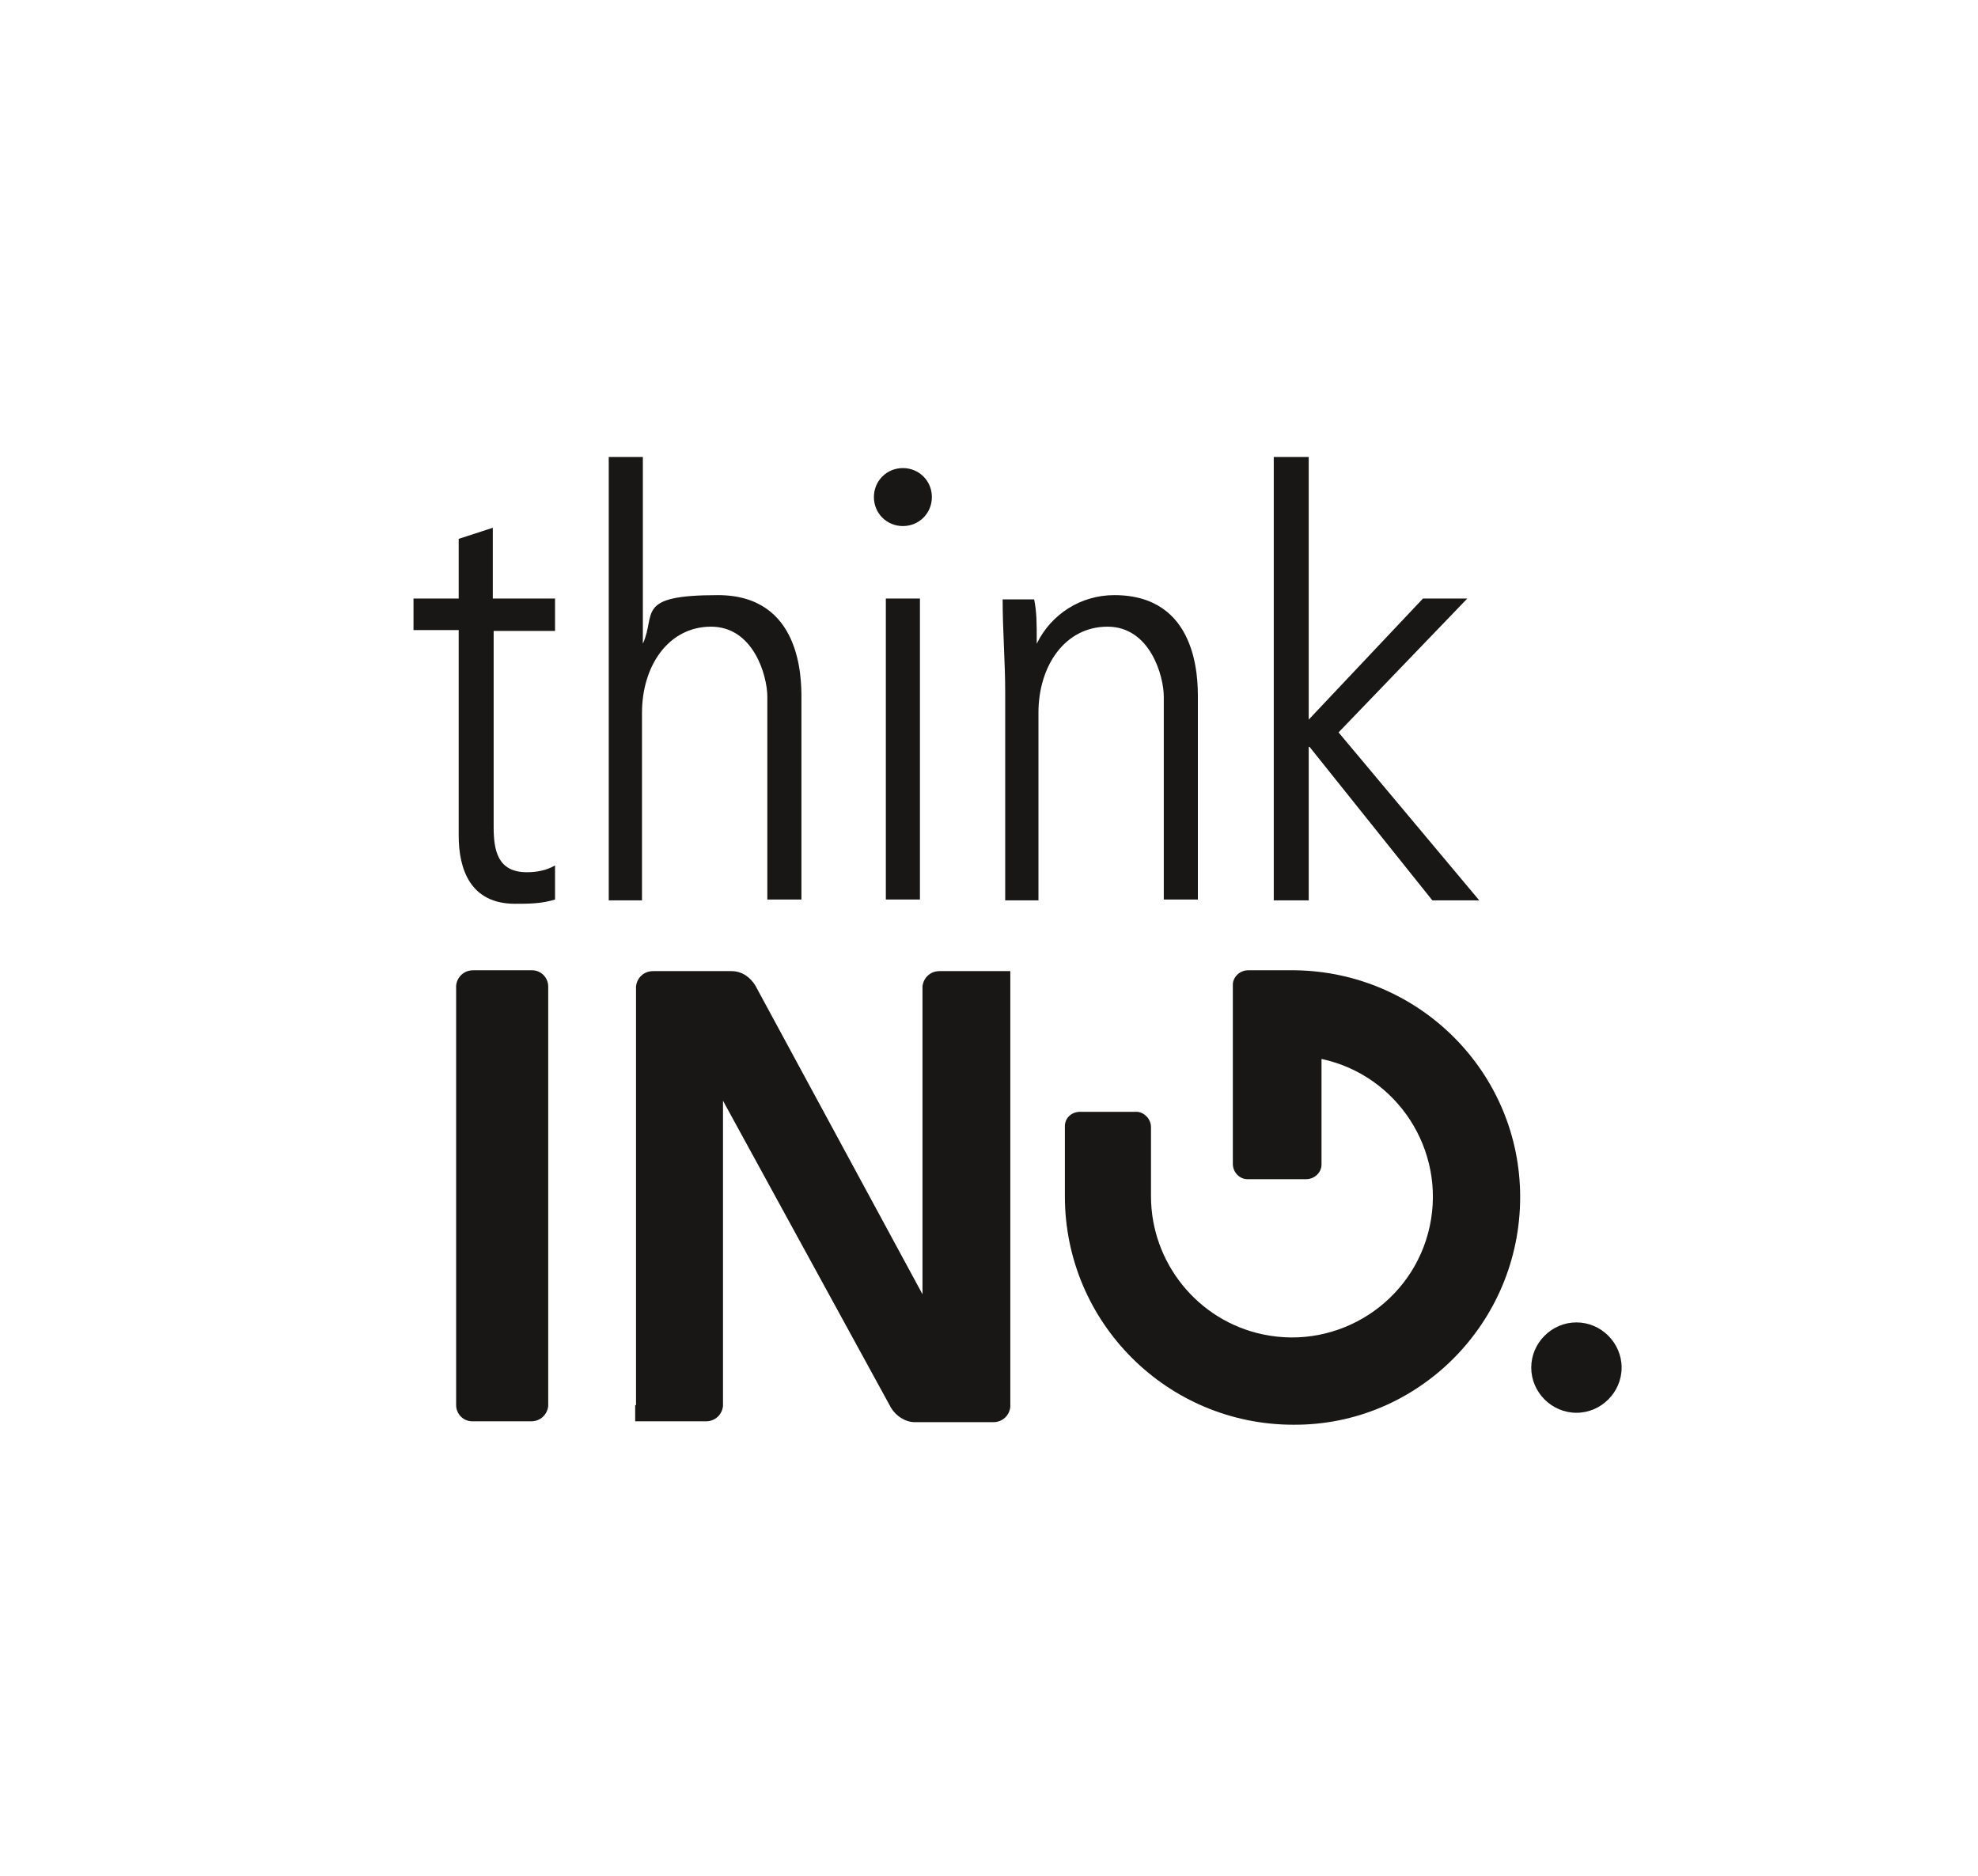
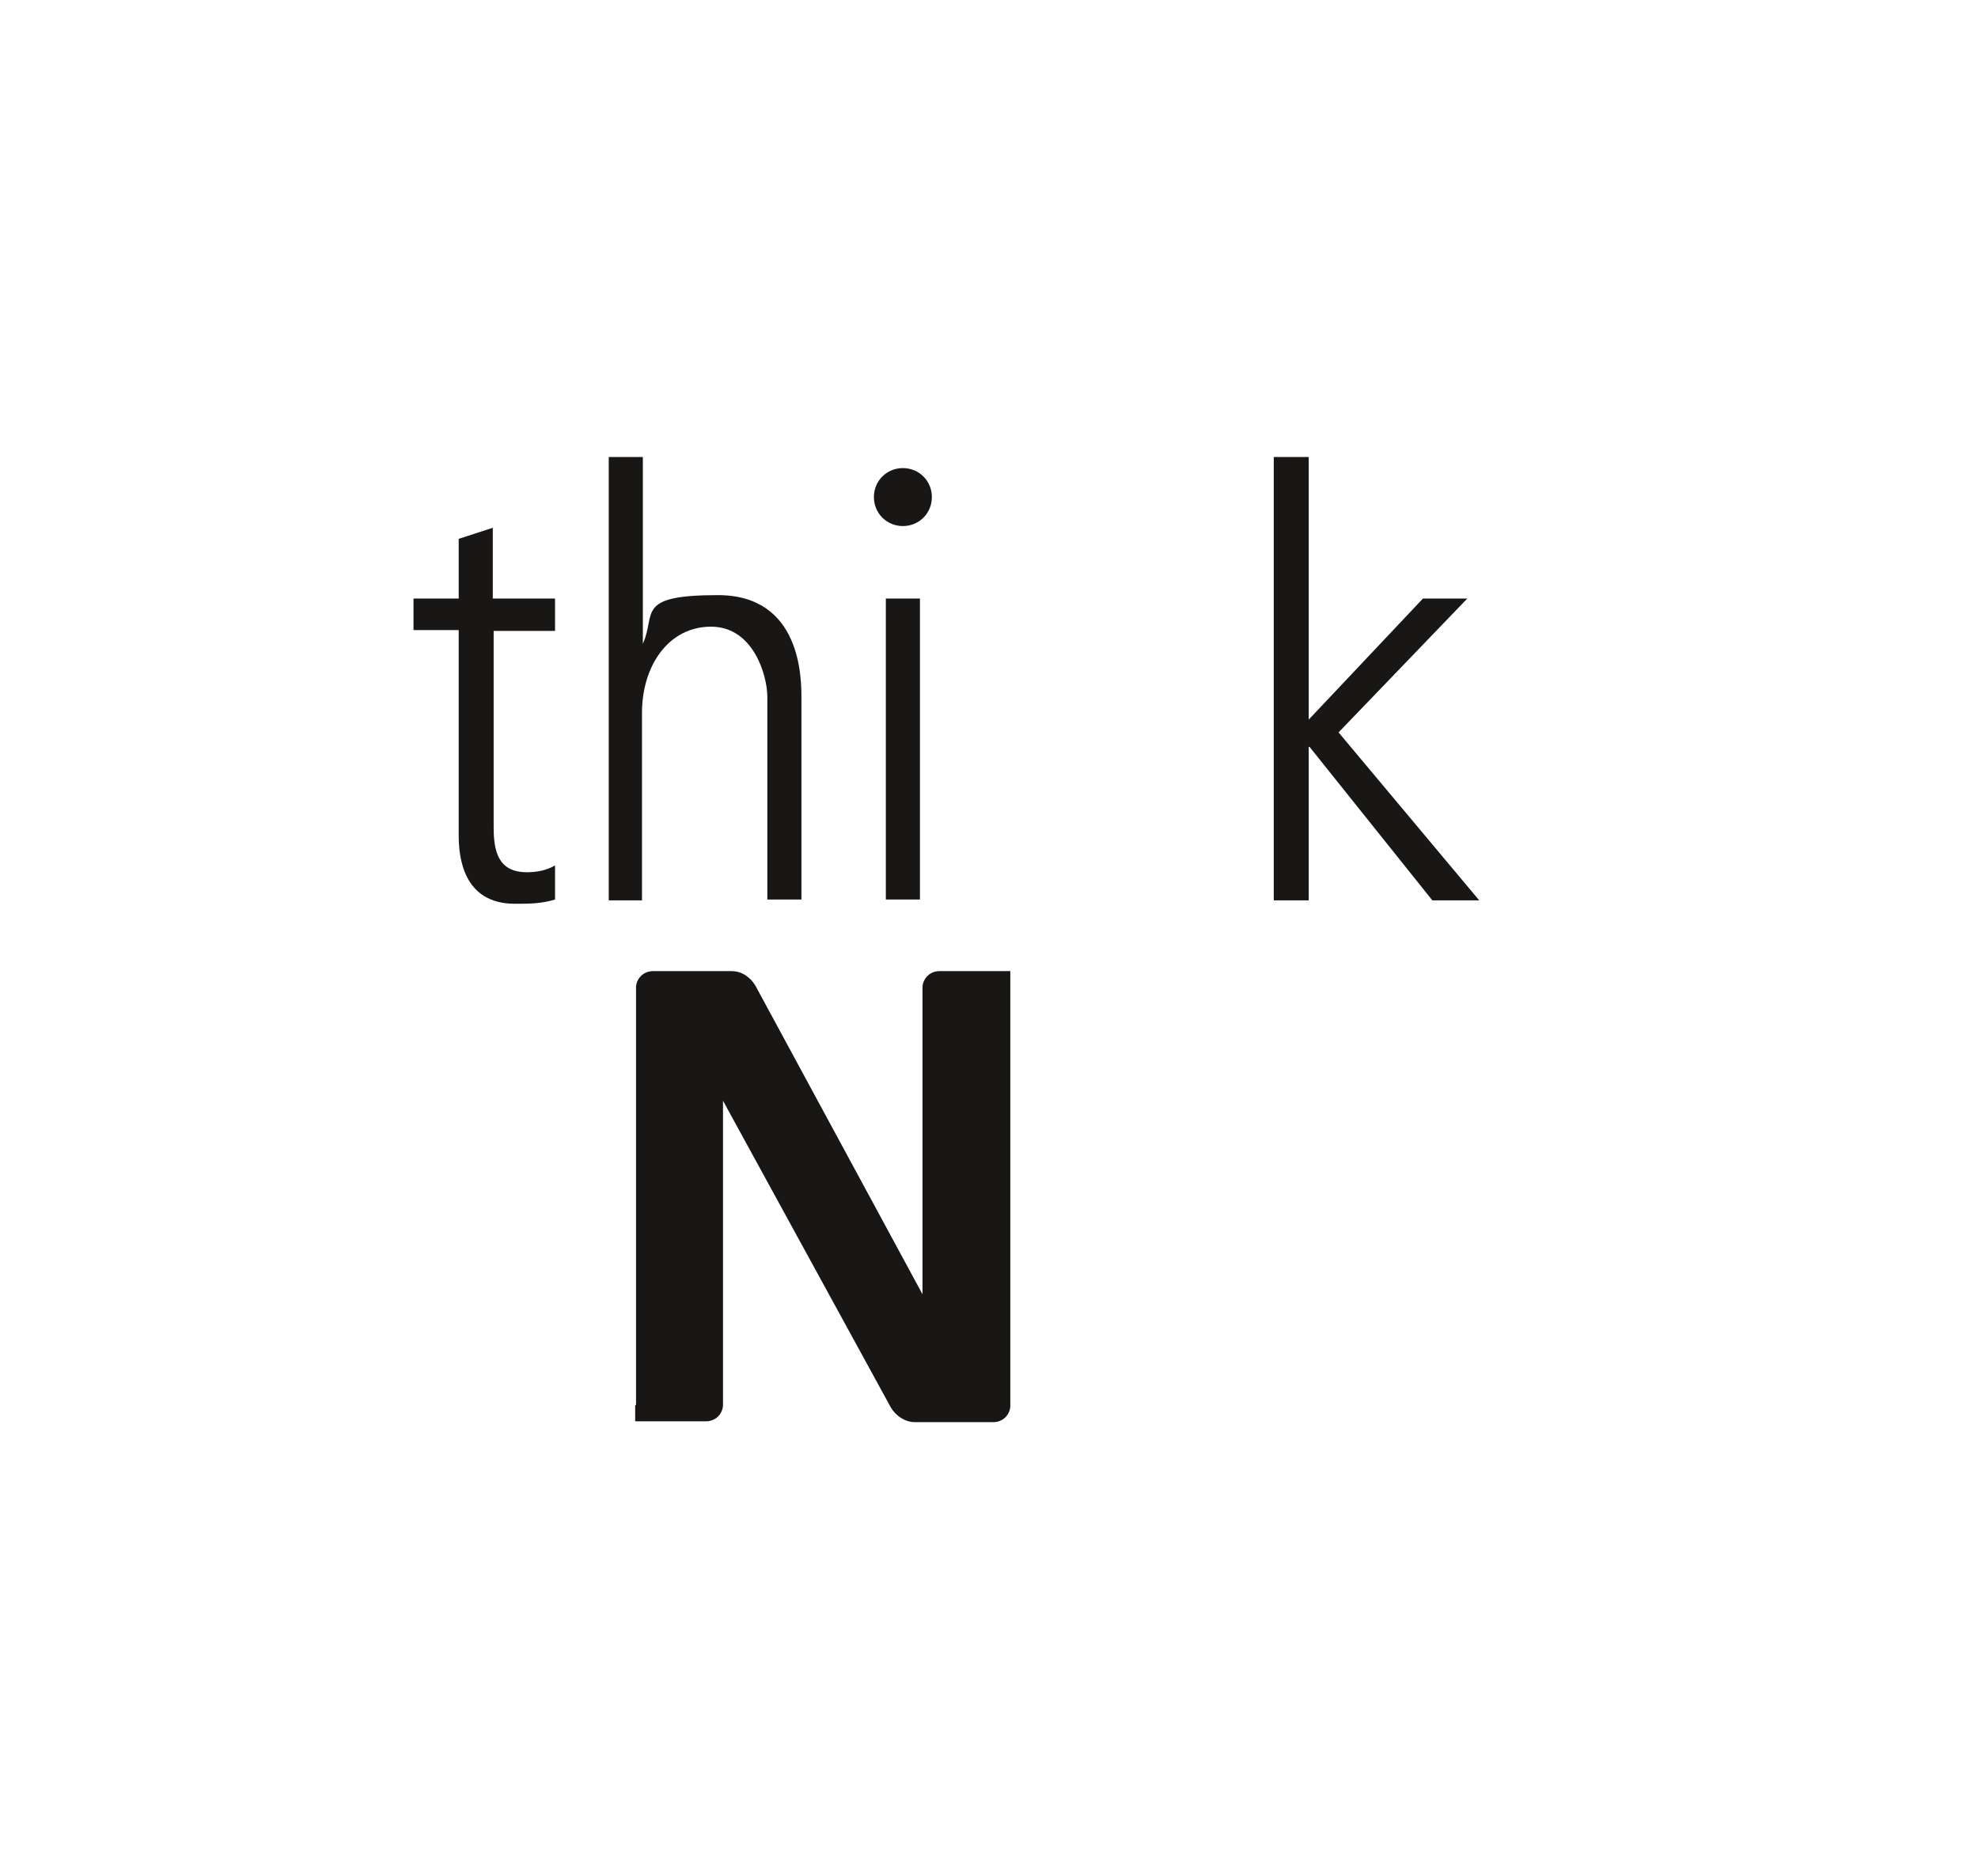
<svg xmlns="http://www.w3.org/2000/svg" id="Ebene_1" data-name="Ebene 1" version="1.1" viewBox="0 0 232 220">
  <defs>
    <style>
      .cls-1 {
        fill: #181715;
        stroke-width: 0px;
      }
    </style>
  </defs>
-   <path class="cls-1" d="M55.5,113.8c-1.1,0-1.9.8-2,1.8h0v49.2c0,1,.8,1.9,1.9,1.9h6.9c1.1,0,1.9-.8,2-1.8h0v-49.2c0-1-.8-1.9-1.9-1.9h-6.9Z" />
  <path class="cls-1" d="M74.5,164.8v1.9h8.3c1.1,0,1.9-.8,2-1.8h0v-35.8l19.7,36c.6,1,1.7,1.7,2.8,1.7h9.2c1.1,0,1.9-.8,2-1.8h0v-51.1h-8.3c-1.1,0-1.9.8-2,1.8h0v36.1l-19.6-36.2c-.6-1-1.6-1.7-2.8-1.7h-9.2c-1.1,0-1.9.8-2,1.8h0c0,0,0,49.1,0,49.1Z" />
-   <path class="cls-1" d="M184.9,165.7c-2.9,0-5.3-2.4-5.3-5.3s2.4-5.3,5.3-5.3,5.3,2.4,5.3,5.3-2.4,5.3-5.3,5.3Z" />
-   <path class="cls-1" d="M178.3,140.4c0-14.6-11.8-26.4-26.4-26.6h-5.5c-1,0-1.8.8-1.8,1.7h0v21c0,1,.8,1.8,1.7,1.8h6.9c1,0,1.8-.8,1.8-1.7h0v-12.4c8.9,1.9,14.6,10.7,12.7,19.6s-10.7,14.6-19.6,12.7c-7.6-1.6-13.1-8.4-13.1-16.2v-8.1c0-.9-.7-1.7-1.6-1.8h-6.7c-1,0-1.8.7-1.8,1.7h0v8.2c0,14.8,12,26.8,26.8,26.8,14.6.1,26.6-11.9,26.6-26.7" />
  <g>
    <path class="cls-1" d="M53.8,63.2v7h-5.3v3.7h5.3v24.1c0,4,1.4,8,6.6,8,1.6,0,3.1,0,4.7-.5v-4c-1,.6-2.2.8-3.3.8-3.4,0-3.9-2.5-3.9-5.3v-23h7.2v-3.8h-7.3v-8.3l-4,1.3Z" />
    <path class="cls-1" d="M71.3,105.6h4v-22c0-5.5,3.1-10.1,8.1-10.1s6.6,5.8,6.6,8.2v23.8h4v-23.6c0-2.3,0-12.1-9.8-12.1s-7.2,2.2-8.8,5.7h0v-21.9h-4v52Z" />
    <path class="cls-1" d="M103.9,70.2h4v35.3h-4v-35.3Z" />
-     <path class="cls-1" d="M117.8,105.6h4v-22c0-5.5,3.1-10.1,8.1-10.1s6.6,5.8,6.6,8.2v23.8h4v-23.6c0-2.3,0-12.1-9.8-12.1-3.9,0-7.4,2.2-9.1,5.7h0c0-2.6,0-3.6-.3-5.2h-3.7c0,3.7.3,7.3.3,10.9v24.4h0Z" />
    <path class="cls-1" d="M149.4,105.6h4.1v-18h.1l14.4,18h5.5l-16.5-19.7,15.1-15.7h-5.2l-13.4,14.2v-30.8h-4.1v52Z" />
    <path class="cls-1" d="M105.9,54.9c1.9,0,3.4,1.5,3.4,3.4s-1.5,3.4-3.4,3.4-3.4-1.5-3.4-3.4,1.5-3.4,3.4-3.4Z" />
  </g>
</svg>